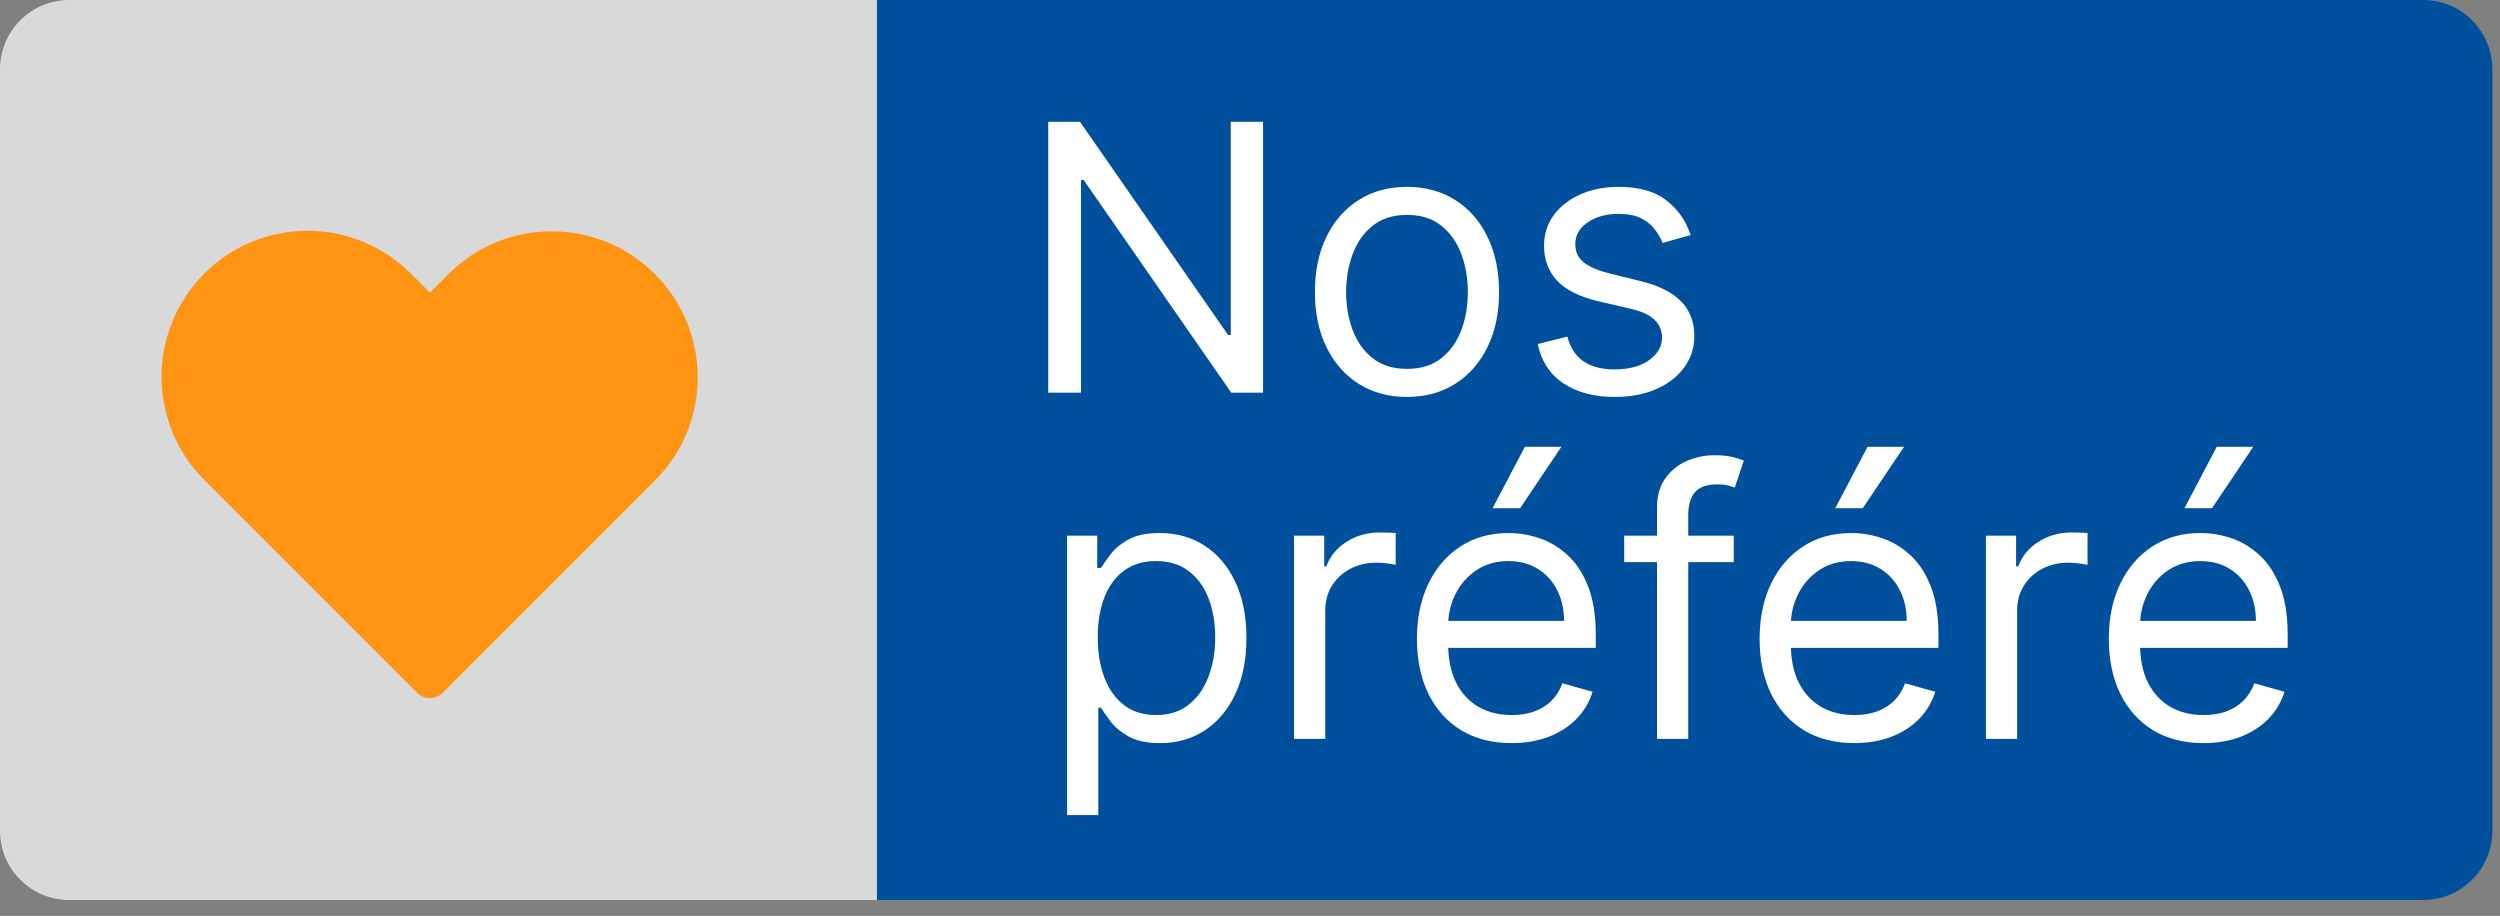
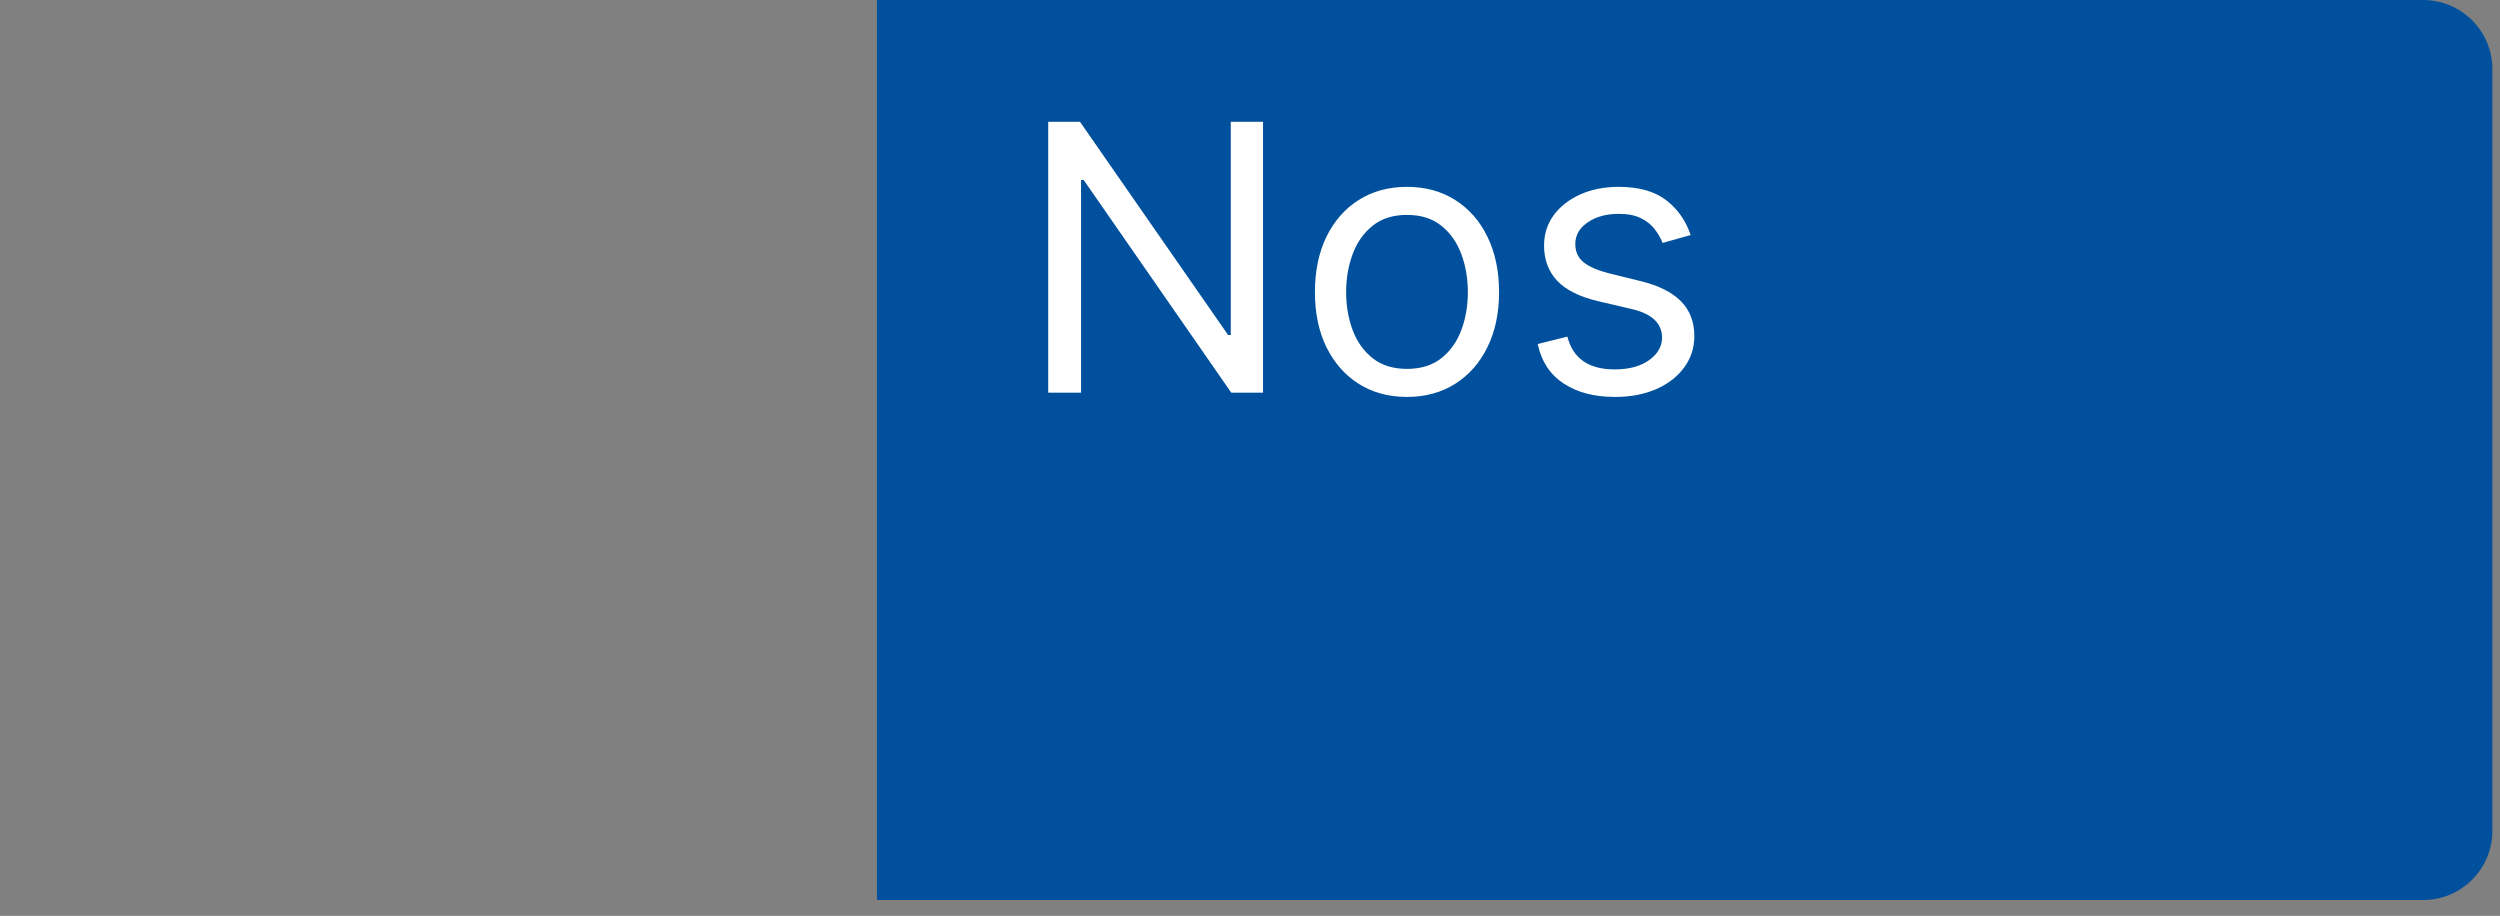
<svg xmlns="http://www.w3.org/2000/svg" width="101" height="37" viewBox="0 0 101 37" fill="none">
  <rect x="0" y="0" width="101" height="37" fill="#808080" stroke="none" />
-   <path d="M0 2.797C0 1.252 1.252 0 2.797 0H35.429V36.361H2.797C1.252 36.361 0 35.109 0 33.564V2.797Z" fill="#D9D9D9" />
  <path d="M35.429 0H97.895C99.44 0 100.692 1.252 100.692 2.797V33.564C100.692 35.109 99.44 36.361 97.895 36.361H35.429V0Z" fill="#00509D" />
-   <path fill-rule="evenodd" clip-rule="evenodd" d="M17.369 11.824L18.119 11.073C20.424 8.769 24.156 8.769 26.46 11.073C27.564 12.177 28.188 13.679 28.188 15.244C28.188 16.809 27.57 18.305 26.46 19.415C22.862 23.013 17.888 27.986 17.888 27.986C17.6 28.275 17.137 28.275 16.849 27.986C16.849 27.986 11.864 23.002 8.253 19.391C7.15 18.288 6.526 16.786 6.526 15.221C6.526 13.655 7.15 12.159 8.253 11.05C9.357 9.947 10.859 9.323 12.424 9.323C13.989 9.323 15.485 9.947 16.595 11.05L17.369 11.824Z" fill="#FF9312" />
  <path d="M51.027 4.92V15.865H49.744L43.781 7.272H43.674V15.865H42.348V4.92H43.631L49.616 13.535H49.723V4.92H51.027ZM56.843 16.036C56.102 16.036 55.451 15.859 54.892 15.507C54.336 15.154 53.902 14.661 53.588 14.026C53.278 13.392 53.123 12.651 53.123 11.803C53.123 10.948 53.278 10.202 53.588 9.564C53.902 8.926 54.336 8.431 54.892 8.079C55.451 7.726 56.102 7.549 56.843 7.549C57.584 7.549 58.232 7.726 58.788 8.079C59.347 8.431 59.782 8.926 60.092 9.564C60.405 10.202 60.562 10.948 60.562 11.803C60.562 12.651 60.405 13.392 60.092 14.026C59.782 14.661 59.347 15.154 58.788 15.507C58.232 15.859 57.584 16.036 56.843 16.036ZM56.843 14.903C57.406 14.903 57.869 14.758 58.232 14.47C58.595 14.181 58.864 13.802 59.039 13.332C59.214 12.861 59.301 12.352 59.301 11.803C59.301 11.255 59.214 10.743 59.039 10.27C58.864 9.796 58.595 9.413 58.232 9.121C57.869 8.828 57.406 8.682 56.843 8.682C56.28 8.682 55.816 8.828 55.453 9.121C55.09 9.413 54.821 9.796 54.646 10.27C54.472 10.743 54.384 11.255 54.384 11.803C54.384 12.352 54.472 12.861 54.646 13.332C54.821 13.802 55.09 14.181 55.453 14.47C55.816 14.758 56.28 14.903 56.843 14.903ZM68.302 9.495L67.169 9.815C67.097 9.626 66.992 9.443 66.853 9.265C66.718 9.083 66.533 8.934 66.297 8.816C66.062 8.698 65.761 8.64 65.394 8.64C64.892 8.64 64.473 8.755 64.138 8.987C63.807 9.215 63.642 9.505 63.642 9.858C63.642 10.172 63.755 10.419 63.984 10.601C64.212 10.783 64.568 10.934 65.052 11.055L66.271 11.354C67.005 11.533 67.552 11.805 67.911 12.172C68.271 12.535 68.451 13.004 68.451 13.578C68.451 14.048 68.316 14.468 68.045 14.839C67.778 15.209 67.404 15.501 66.923 15.715C66.442 15.929 65.882 16.036 65.245 16.036C64.407 16.036 63.715 15.854 63.166 15.491C62.617 15.127 62.27 14.596 62.124 13.898L63.321 13.599C63.435 14.041 63.65 14.372 63.968 14.593C64.288 14.814 64.707 14.924 65.223 14.924C65.811 14.924 66.278 14.8 66.624 14.55C66.973 14.297 67.147 13.994 67.147 13.642C67.147 13.357 67.047 13.118 66.848 12.925C66.648 12.73 66.342 12.584 65.929 12.487L64.561 12.167C63.809 11.989 63.257 11.712 62.904 11.338C62.555 10.961 62.38 10.489 62.38 9.922C62.38 9.459 62.51 9.049 62.77 8.693C63.034 8.337 63.392 8.057 63.845 7.854C64.301 7.651 64.817 7.549 65.394 7.549C66.207 7.549 66.844 7.728 67.308 8.084C67.774 8.44 68.106 8.91 68.302 9.495Z" fill="white" />
-   <path d="M43.109 32.928V21.641H44.328V22.945H44.477C44.57 22.803 44.698 22.621 44.862 22.4C45.03 22.176 45.268 21.976 45.578 21.802C45.892 21.624 46.316 21.535 46.85 21.535C47.541 21.535 48.151 21.707 48.678 22.053C49.205 22.398 49.617 22.888 49.912 23.523C50.208 24.157 50.356 24.905 50.356 25.767C50.356 26.636 50.208 27.39 49.912 28.027C49.617 28.662 49.207 29.153 48.683 29.503C48.16 29.848 47.556 30.021 46.872 30.021C46.344 30.021 45.922 29.934 45.605 29.759C45.288 29.581 45.044 29.38 44.873 29.155C44.702 28.927 44.57 28.738 44.477 28.589H44.371V32.928H43.109ZM44.349 25.746C44.349 26.366 44.44 26.912 44.622 27.386C44.803 27.857 45.069 28.225 45.418 28.492C45.767 28.756 46.195 28.888 46.701 28.888C47.228 28.888 47.668 28.749 48.02 28.471C48.377 28.19 48.644 27.812 48.822 27.338C49.004 26.861 49.095 26.33 49.095 25.746C49.095 25.169 49.006 24.648 48.828 24.185C48.653 23.718 48.388 23.35 48.031 23.079C47.678 22.805 47.235 22.668 46.701 22.668C46.188 22.668 45.757 22.797 45.407 23.058C45.058 23.314 44.794 23.674 44.616 24.137C44.438 24.597 44.349 25.133 44.349 25.746ZM52.28 29.85V21.641H53.498V22.881H53.584C53.733 22.475 54.004 22.145 54.396 21.893C54.788 21.64 55.23 21.513 55.721 21.513C55.814 21.513 55.93 21.515 56.069 21.518C56.208 21.522 56.313 21.527 56.384 21.535V22.817C56.341 22.806 56.243 22.79 56.09 22.769C55.94 22.744 55.782 22.732 55.614 22.732C55.215 22.732 54.859 22.815 54.546 22.983C54.236 23.147 53.99 23.375 53.808 23.667C53.63 23.955 53.541 24.285 53.541 24.655V29.85H52.28ZM61.071 30.021C60.28 30.021 59.597 29.846 59.024 29.497C58.454 29.144 58.014 28.653 57.704 28.022C57.398 27.388 57.244 26.651 57.244 25.81C57.244 24.969 57.398 24.228 57.704 23.587C58.014 22.942 58.445 22.439 58.997 22.08C59.553 21.716 60.201 21.535 60.942 21.535C61.37 21.535 61.792 21.606 62.209 21.748C62.626 21.891 63.005 22.122 63.347 22.443C63.689 22.76 63.962 23.18 64.165 23.704C64.368 24.228 64.469 24.873 64.469 25.639V26.173H58.142V25.083H63.187C63.187 24.62 63.094 24.207 62.909 23.843C62.727 23.48 62.467 23.193 62.129 22.983C61.794 22.773 61.398 22.668 60.942 22.668C60.44 22.668 60.005 22.792 59.639 23.042C59.275 23.287 58.995 23.608 58.799 24.003C58.603 24.399 58.505 24.823 58.505 25.275V26.002C58.505 26.622 58.612 27.148 58.826 27.579C59.044 28.006 59.344 28.332 59.729 28.557C60.114 28.777 60.561 28.888 61.071 28.888C61.402 28.888 61.701 28.842 61.968 28.749C62.239 28.653 62.473 28.51 62.669 28.322C62.864 28.129 63.016 27.89 63.123 27.605L64.341 27.947C64.213 28.361 63.997 28.724 63.695 29.038C63.392 29.348 63.018 29.59 62.572 29.764C62.127 29.935 61.626 30.021 61.071 30.021ZM60.301 20.53L61.605 18.05H63.08L61.413 20.53H60.301ZM70.043 21.641V22.71H65.618V21.641H70.043ZM66.944 29.85V20.509C66.944 20.038 67.054 19.646 67.275 19.333C67.496 19.019 67.783 18.784 68.135 18.627C68.488 18.471 68.861 18.392 69.252 18.392C69.562 18.392 69.815 18.417 70.011 18.467C70.207 18.517 70.353 18.563 70.449 18.606L70.086 19.696C70.022 19.675 69.933 19.648 69.819 19.616C69.708 19.584 69.562 19.568 69.381 19.568C68.964 19.568 68.663 19.673 68.478 19.883C68.296 20.093 68.205 20.402 68.205 20.808V29.85H66.944ZM74.914 30.021C74.123 30.021 73.441 29.846 72.868 29.497C72.298 29.144 71.858 28.653 71.548 28.022C71.241 27.388 71.088 26.651 71.088 25.81C71.088 24.969 71.241 24.228 71.548 23.587C71.858 22.942 72.289 22.439 72.841 22.08C73.397 21.716 74.045 21.535 74.786 21.535C75.214 21.535 75.636 21.606 76.053 21.748C76.469 21.891 76.849 22.122 77.191 22.443C77.533 22.76 77.805 23.18 78.009 23.704C78.212 24.228 78.313 24.873 78.313 25.639V26.173H71.986V25.083H77.031C77.031 24.62 76.938 24.207 76.753 23.843C76.571 23.48 76.311 23.193 75.972 22.983C75.638 22.773 75.242 22.668 74.786 22.668C74.284 22.668 73.849 22.792 73.482 23.042C73.119 23.287 72.839 23.608 72.643 24.003C72.447 24.399 72.349 24.823 72.349 25.275V26.002C72.349 26.622 72.456 27.148 72.67 27.579C72.887 28.006 73.188 28.332 73.573 28.557C73.958 28.777 74.405 28.888 74.914 28.888C75.246 28.888 75.545 28.842 75.812 28.749C76.083 28.653 76.316 28.51 76.512 28.322C76.708 28.129 76.86 27.89 76.966 27.605L78.185 27.947C78.057 28.361 77.841 28.724 77.538 29.038C77.235 29.348 76.861 29.59 76.416 29.764C75.971 29.935 75.47 30.021 74.914 30.021ZM74.145 20.53L75.449 18.05H76.924L75.256 20.53H74.145ZM80.232 29.85V21.641H81.45V22.881H81.536C81.685 22.475 81.956 22.145 82.348 21.893C82.74 21.64 83.182 21.513 83.673 21.513C83.766 21.513 83.882 21.515 84.021 21.518C84.159 21.522 84.265 21.527 84.336 21.535V22.817C84.293 22.806 84.195 22.79 84.042 22.769C83.892 22.744 83.734 22.732 83.566 22.732C83.167 22.732 82.811 22.815 82.498 22.983C82.188 23.147 81.942 23.375 81.76 23.667C81.582 23.955 81.493 24.285 81.493 24.655V29.85H80.232ZM89.023 30.021C88.232 30.021 87.549 29.846 86.976 29.497C86.406 29.144 85.966 28.653 85.656 28.022C85.35 27.388 85.196 26.651 85.196 25.81C85.196 24.969 85.35 24.228 85.656 23.587C85.966 22.942 86.397 22.439 86.949 22.08C87.505 21.716 88.153 21.535 88.894 21.535C89.322 21.535 89.744 21.606 90.161 21.748C90.578 21.891 90.957 22.122 91.299 22.443C91.641 22.76 91.914 23.18 92.117 23.704C92.32 24.228 92.421 24.873 92.421 25.639V26.173H86.094V25.083H91.139C91.139 24.62 91.046 24.207 90.861 23.843C90.679 23.48 90.419 23.193 90.081 22.983C89.746 22.773 89.35 22.668 88.894 22.668C88.392 22.668 87.957 22.792 87.59 23.042C87.227 23.287 86.947 23.608 86.751 24.003C86.555 24.399 86.457 24.823 86.457 25.275V26.002C86.457 26.622 86.564 27.148 86.778 27.579C86.995 28.006 87.296 28.332 87.681 28.557C88.066 28.777 88.513 28.888 89.023 28.888C89.354 28.888 89.653 28.842 89.92 28.749C90.191 28.653 90.424 28.51 90.621 28.322C90.816 28.129 90.968 27.89 91.075 27.605L92.293 27.947C92.165 28.361 91.949 28.724 91.647 29.038C91.344 29.348 90.97 29.59 90.524 29.764C90.079 29.935 89.578 30.021 89.023 30.021ZM88.253 20.53L89.557 18.05H91.032L89.365 20.53H88.253Z" fill="white" />
</svg>